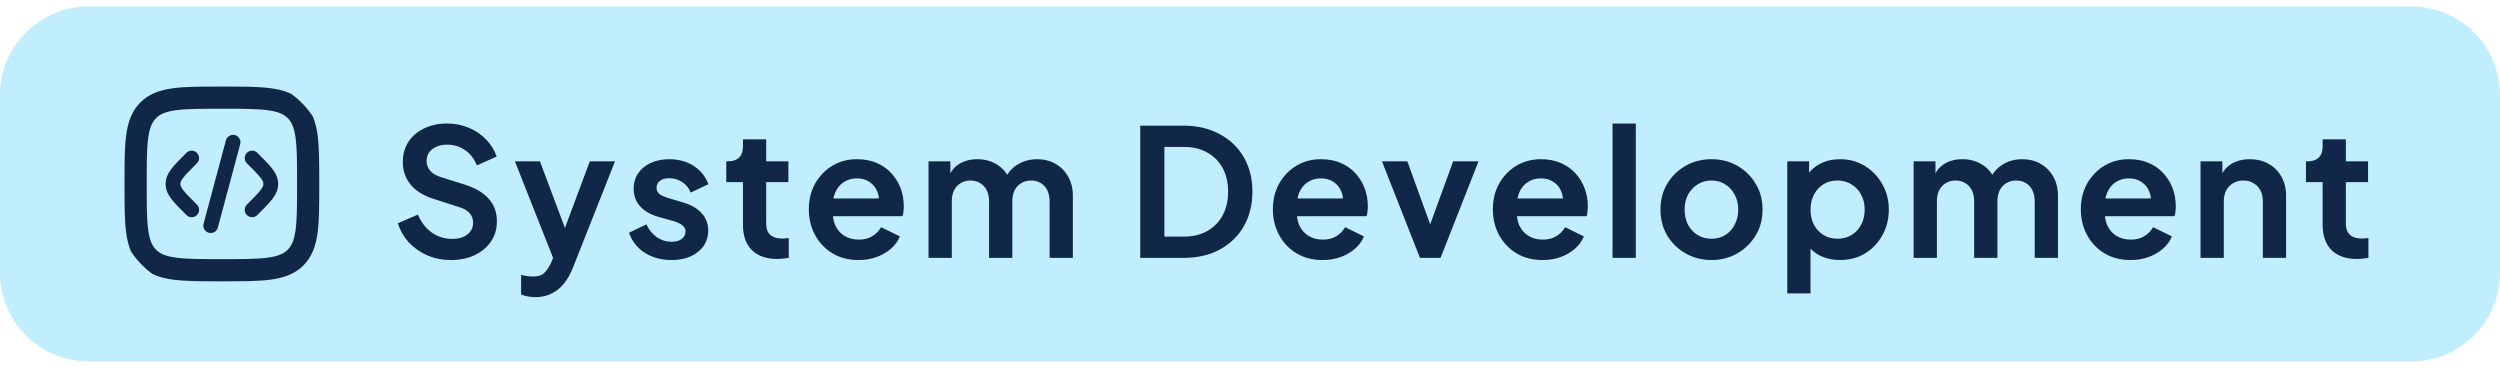
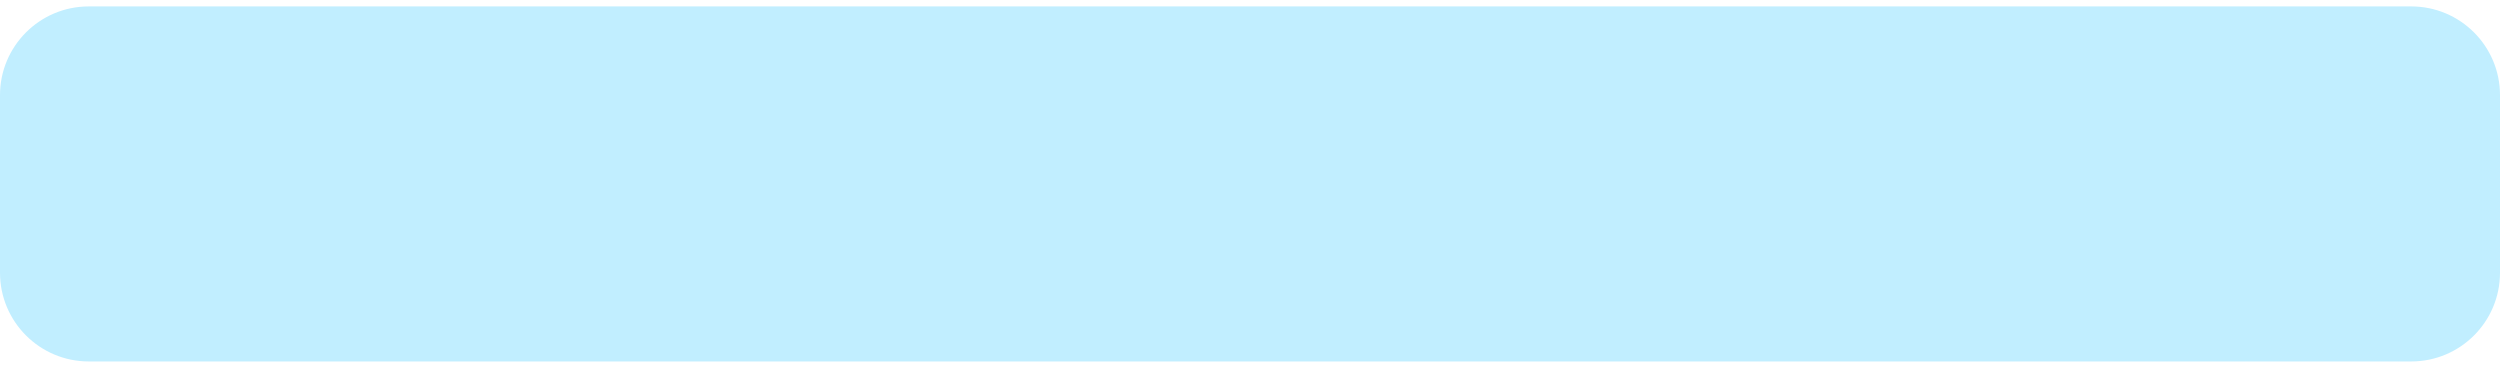
<svg xmlns="http://www.w3.org/2000/svg" width="169" height="25" viewBox="0 0 169 25" fill="none">
  <path d="M0 6.434C0 3.12 2.686 0.434 6 0.434H163C166.314 0.434 169 3.12 169 6.434V18.434C169 21.748 166.314 24.434 163 24.434H6C2.686 24.434 0 21.748 0 18.434V6.434Z" fill="#C1EEFF" />
  <g clip-path="url(#clip0_720_21858)">
-     <path d="M17.042 10.684L17.142 10.784C17.919 11.562 18.308 11.951 18.308 12.434C18.308 12.917 17.919 13.306 17.142 14.084L17.042 14.184" stroke="#112748" stroke-linecap="round" />
-     <path d="M15.755 9.617L15 12.434L14.245 15.251" stroke="#112748" stroke-linecap="round" />
-     <path d="M12.958 10.684L12.858 10.784C12.08 11.562 11.691 11.951 11.691 12.434C11.691 12.917 12.08 13.306 12.858 14.084L12.958 14.184" stroke="#112748" stroke-linecap="round" />
-     <path d="M9.167 12.434C9.167 9.684 9.167 8.309 10.021 7.455C10.875 6.601 12.25 6.601 15 6.601C17.75 6.601 19.125 6.601 19.979 7.455C20.833 8.309 20.833 9.684 20.833 12.434C20.833 15.184 20.833 16.559 19.979 17.413C19.125 18.267 17.75 18.267 15 18.267C12.25 18.267 10.875 18.267 10.021 17.413C9.167 16.559 9.167 15.184 9.167 12.434Z" stroke="#112748" stroke-width="1.5" />
-   </g>
-   <path d="M30.482 17.578C29.914 17.578 29.386 17.474 28.898 17.266C28.418 17.058 28.002 16.77 27.65 16.402C27.306 16.026 27.054 15.59 26.894 15.094L28.25 14.506C28.466 15.018 28.778 15.422 29.186 15.718C29.594 16.006 30.054 16.15 30.566 16.15C30.854 16.15 31.102 16.106 31.31 16.018C31.526 15.922 31.69 15.794 31.802 15.634C31.922 15.474 31.982 15.282 31.982 15.058C31.982 14.794 31.902 14.578 31.742 14.41C31.59 14.234 31.358 14.098 31.046 14.002L29.33 13.45C28.634 13.234 28.11 12.91 27.758 12.478C27.406 12.046 27.23 11.538 27.23 10.954C27.23 10.442 27.354 9.99 27.602 9.598C27.858 9.206 28.21 8.902 28.658 8.686C29.114 8.462 29.634 8.35 30.218 8.35C30.754 8.35 31.246 8.446 31.694 8.638C32.142 8.822 32.526 9.082 32.846 9.418C33.174 9.746 33.418 10.134 33.578 10.582L32.234 11.182C32.058 10.734 31.794 10.39 31.442 10.15C31.09 9.902 30.682 9.778 30.218 9.778C29.946 9.778 29.706 9.826 29.498 9.922C29.29 10.01 29.126 10.138 29.006 10.306C28.894 10.466 28.838 10.658 28.838 10.882C28.838 11.13 28.918 11.35 29.078 11.542C29.238 11.726 29.482 11.87 29.81 11.974L31.454 12.49C32.166 12.722 32.698 13.042 33.05 13.45C33.41 13.858 33.59 14.362 33.59 14.962C33.59 15.474 33.458 15.926 33.194 16.318C32.93 16.71 32.566 17.018 32.102 17.242C31.638 17.466 31.098 17.578 30.482 17.578ZM36.199 20.086C36.023 20.086 35.851 20.07 35.683 20.038C35.515 20.014 35.363 19.97 35.227 19.906V18.586C35.331 18.61 35.455 18.634 35.599 18.658C35.751 18.682 35.891 18.694 36.019 18.694C36.379 18.694 36.639 18.61 36.799 18.442C36.967 18.274 37.115 18.054 37.243 17.782L37.675 16.774L37.651 18.094L34.807 10.906H36.499L38.491 16.21H37.891L39.871 10.906H41.575L38.731 18.094C38.563 18.518 38.359 18.878 38.119 19.174C37.879 19.47 37.599 19.694 37.279 19.846C36.967 20.006 36.607 20.086 36.199 20.086ZM45.403 17.578C44.707 17.578 44.099 17.414 43.579 17.086C43.067 16.75 42.715 16.298 42.523 15.73L43.699 15.166C43.867 15.534 44.099 15.822 44.395 16.03C44.699 16.238 45.035 16.342 45.403 16.342C45.691 16.342 45.919 16.278 46.087 16.15C46.255 16.022 46.339 15.854 46.339 15.646C46.339 15.518 46.303 15.414 46.231 15.334C46.167 15.246 46.075 15.174 45.955 15.118C45.843 15.054 45.719 15.002 45.583 14.962L44.515 14.662C43.963 14.502 43.543 14.258 43.255 13.93C42.975 13.602 42.835 13.214 42.835 12.766C42.835 12.366 42.935 12.018 43.135 11.722C43.343 11.418 43.627 11.182 43.987 11.014C44.355 10.846 44.775 10.762 45.247 10.762C45.863 10.762 46.407 10.91 46.879 11.206C47.351 11.502 47.687 11.918 47.887 12.454L46.687 13.018C46.575 12.722 46.387 12.486 46.123 12.31C45.859 12.134 45.563 12.046 45.235 12.046C44.971 12.046 44.763 12.106 44.611 12.226C44.459 12.346 44.383 12.502 44.383 12.694C44.383 12.814 44.415 12.918 44.479 13.006C44.543 13.094 44.631 13.166 44.743 13.222C44.863 13.278 44.999 13.33 45.151 13.378L46.195 13.69C46.731 13.85 47.143 14.09 47.431 14.41C47.727 14.73 47.875 15.122 47.875 15.586C47.875 15.978 47.771 16.326 47.563 16.63C47.355 16.926 47.067 17.158 46.699 17.326C46.331 17.494 45.899 17.578 45.403 17.578ZM52.539 17.506C51.803 17.506 51.231 17.306 50.823 16.906C50.423 16.498 50.223 15.926 50.223 15.19V12.31H49.095V10.906H49.215C49.535 10.906 49.783 10.822 49.959 10.654C50.135 10.486 50.223 10.242 50.223 9.922V9.418H51.795V10.906H53.295V12.31H51.795V15.106C51.795 15.322 51.831 15.506 51.903 15.658C51.983 15.81 52.103 15.926 52.263 16.006C52.431 16.086 52.643 16.126 52.899 16.126C52.955 16.126 53.019 16.122 53.091 16.114C53.171 16.106 53.247 16.098 53.319 16.09V17.434C53.207 17.45 53.079 17.466 52.935 17.482C52.791 17.498 52.659 17.506 52.539 17.506ZM58.037 17.578C57.365 17.578 56.777 17.426 56.273 17.122C55.769 16.818 55.377 16.406 55.097 15.886C54.817 15.366 54.677 14.79 54.677 14.158C54.677 13.502 54.817 12.922 55.097 12.418C55.385 11.906 55.773 11.502 56.261 11.206C56.757 10.91 57.309 10.762 57.917 10.762C58.429 10.762 58.877 10.846 59.261 11.014C59.653 11.182 59.985 11.414 60.257 11.71C60.529 12.006 60.737 12.346 60.881 12.73C61.025 13.106 61.097 13.514 61.097 13.954C61.097 14.066 61.089 14.182 61.073 14.302C61.065 14.422 61.045 14.526 61.013 14.614H55.973V13.414H60.125L59.381 13.978C59.453 13.61 59.433 13.282 59.321 12.994C59.217 12.706 59.041 12.478 58.793 12.31C58.553 12.142 58.261 12.058 57.917 12.058C57.589 12.058 57.297 12.142 57.041 12.31C56.785 12.47 56.589 12.71 56.453 13.03C56.325 13.342 56.277 13.722 56.309 14.17C56.277 14.57 56.329 14.926 56.465 15.238C56.609 15.542 56.817 15.778 57.089 15.946C57.369 16.114 57.689 16.198 58.049 16.198C58.409 16.198 58.713 16.122 58.961 15.97C59.217 15.818 59.417 15.614 59.561 15.358L60.833 15.982C60.705 16.294 60.505 16.57 60.233 16.81C59.961 17.05 59.637 17.238 59.261 17.374C58.893 17.51 58.485 17.578 58.037 17.578ZM62.769 17.434V10.906H64.245V12.418L64.077 12.166C64.197 11.694 64.437 11.342 64.797 11.11C65.157 10.878 65.581 10.762 66.069 10.762C66.605 10.762 67.077 10.902 67.485 11.182C67.893 11.462 68.157 11.83 68.277 12.286L67.833 12.322C68.033 11.802 68.333 11.414 68.733 11.158C69.133 10.894 69.593 10.762 70.113 10.762C70.577 10.762 70.989 10.866 71.349 11.074C71.717 11.282 72.005 11.574 72.213 11.95C72.421 12.318 72.525 12.746 72.525 13.234V17.434H70.953V13.606C70.953 13.318 70.901 13.07 70.797 12.862C70.693 12.654 70.549 12.494 70.365 12.382C70.181 12.262 69.957 12.202 69.693 12.202C69.445 12.202 69.225 12.262 69.033 12.382C68.841 12.494 68.693 12.654 68.589 12.862C68.485 13.07 68.433 13.318 68.433 13.606V17.434H66.861V13.606C66.861 13.318 66.809 13.07 66.705 12.862C66.601 12.654 66.453 12.494 66.261 12.382C66.077 12.262 65.857 12.202 65.601 12.202C65.353 12.202 65.133 12.262 64.941 12.382C64.749 12.494 64.601 12.654 64.497 12.862C64.393 13.07 64.341 13.318 64.341 13.606V17.434H62.769ZM77.079 17.434V8.494H79.996C80.939 8.494 81.76 8.686 82.456 9.07C83.159 9.446 83.704 9.97 84.088 10.642C84.472 11.306 84.663 12.078 84.663 12.958C84.663 13.83 84.472 14.606 84.088 15.286C83.704 15.958 83.159 16.486 82.456 16.87C81.76 17.246 80.939 17.434 79.996 17.434H77.079ZM78.712 15.994H80.031C80.639 15.994 81.163 15.87 81.603 15.622C82.052 15.366 82.4 15.014 82.647 14.566C82.895 14.11 83.019 13.574 83.019 12.958C83.019 12.334 82.895 11.798 82.647 11.35C82.4 10.902 82.052 10.554 81.603 10.306C81.163 10.058 80.639 9.934 80.031 9.934H78.712V15.994ZM89.406 17.578C88.734 17.578 88.146 17.426 87.642 17.122C87.138 16.818 86.746 16.406 86.466 15.886C86.186 15.366 86.046 14.79 86.046 14.158C86.046 13.502 86.186 12.922 86.466 12.418C86.754 11.906 87.142 11.502 87.63 11.206C88.126 10.91 88.678 10.762 89.286 10.762C89.798 10.762 90.246 10.846 90.63 11.014C91.022 11.182 91.354 11.414 91.626 11.71C91.898 12.006 92.106 12.346 92.25 12.73C92.394 13.106 92.466 13.514 92.466 13.954C92.466 14.066 92.458 14.182 92.442 14.302C92.434 14.422 92.414 14.526 92.382 14.614H87.342V13.414H91.494L90.75 13.978C90.822 13.61 90.802 13.282 90.69 12.994C90.586 12.706 90.41 12.478 90.162 12.31C89.922 12.142 89.63 12.058 89.286 12.058C88.958 12.058 88.666 12.142 88.41 12.31C88.154 12.47 87.958 12.71 87.822 13.03C87.694 13.342 87.646 13.722 87.678 14.17C87.646 14.57 87.698 14.926 87.834 15.238C87.978 15.542 88.186 15.778 88.458 15.946C88.738 16.114 89.058 16.198 89.418 16.198C89.778 16.198 90.082 16.122 90.33 15.97C90.586 15.818 90.786 15.614 90.93 15.358L92.202 15.982C92.074 16.294 91.874 16.57 91.602 16.81C91.33 17.05 91.006 17.238 90.63 17.374C90.262 17.51 89.854 17.578 89.406 17.578ZM95.989 17.434L93.421 10.906H95.137L96.997 16.042H96.361L98.233 10.906H99.949L97.381 17.434H95.989ZM104.277 17.578C103.605 17.578 103.017 17.426 102.513 17.122C102.009 16.818 101.617 16.406 101.337 15.886C101.057 15.366 100.917 14.79 100.917 14.158C100.917 13.502 101.057 12.922 101.337 12.418C101.625 11.906 102.013 11.502 102.501 11.206C102.997 10.91 103.549 10.762 104.157 10.762C104.669 10.762 105.117 10.846 105.501 11.014C105.893 11.182 106.225 11.414 106.497 11.71C106.769 12.006 106.977 12.346 107.121 12.73C107.265 13.106 107.337 13.514 107.337 13.954C107.337 14.066 107.329 14.182 107.313 14.302C107.305 14.422 107.285 14.526 107.253 14.614H102.213V13.414H106.365L105.621 13.978C105.693 13.61 105.673 13.282 105.561 12.994C105.457 12.706 105.281 12.478 105.033 12.31C104.793 12.142 104.501 12.058 104.157 12.058C103.829 12.058 103.537 12.142 103.281 12.31C103.025 12.47 102.829 12.71 102.693 13.03C102.565 13.342 102.517 13.722 102.549 14.17C102.517 14.57 102.569 14.926 102.705 15.238C102.849 15.542 103.057 15.778 103.329 15.946C103.609 16.114 103.929 16.198 104.289 16.198C104.649 16.198 104.953 16.122 105.201 15.97C105.457 15.818 105.657 15.614 105.801 15.358L107.073 15.982C106.945 16.294 106.745 16.57 106.473 16.81C106.201 17.05 105.877 17.238 105.501 17.374C105.133 17.51 104.725 17.578 104.277 17.578ZM109.008 17.434V8.35H110.58V17.434H109.008ZM115.704 17.578C115.064 17.578 114.48 17.43 113.952 17.134C113.432 16.838 113.016 16.434 112.704 15.922C112.4 15.41 112.248 14.826 112.248 14.17C112.248 13.514 112.4 12.93 112.704 12.418C113.016 11.906 113.432 11.502 113.952 11.206C114.472 10.91 115.056 10.762 115.704 10.762C116.344 10.762 116.924 10.91 117.444 11.206C117.964 11.502 118.376 11.906 118.68 12.418C118.992 12.922 119.148 13.506 119.148 14.17C119.148 14.826 118.992 15.41 118.68 15.922C118.368 16.434 117.952 16.838 117.432 17.134C116.912 17.43 116.336 17.578 115.704 17.578ZM115.704 16.138C116.056 16.138 116.364 16.054 116.628 15.886C116.9 15.718 117.112 15.486 117.264 15.19C117.424 14.886 117.504 14.546 117.504 14.17C117.504 13.786 117.424 13.45 117.264 13.162C117.112 12.866 116.9 12.634 116.628 12.466C116.364 12.29 116.056 12.202 115.704 12.202C115.344 12.202 115.028 12.29 114.756 12.466C114.484 12.634 114.268 12.866 114.108 13.162C113.956 13.45 113.88 13.786 113.88 14.17C113.88 14.546 113.956 14.886 114.108 15.19C114.268 15.486 114.484 15.718 114.756 15.886C115.028 16.054 115.344 16.138 115.704 16.138ZM120.82 19.834V10.906H122.296V12.202L122.152 11.878C122.376 11.526 122.68 11.254 123.064 11.062C123.448 10.862 123.892 10.762 124.396 10.762C125.012 10.762 125.568 10.914 126.064 11.218C126.56 11.522 126.952 11.93 127.24 12.442C127.536 12.954 127.684 13.53 127.684 14.17C127.684 14.802 127.54 15.378 127.252 15.898C126.964 16.418 126.572 16.83 126.076 17.134C125.58 17.43 125.016 17.578 124.384 17.578C123.912 17.578 123.476 17.486 123.076 17.302C122.684 17.11 122.372 16.838 122.14 16.486L122.392 16.174V19.834H120.82ZM124.204 16.138C124.564 16.138 124.884 16.054 125.164 15.886C125.444 15.718 125.66 15.486 125.812 15.19C125.972 14.894 126.052 14.554 126.052 14.17C126.052 13.786 125.972 13.45 125.812 13.162C125.66 12.866 125.444 12.634 125.164 12.466C124.884 12.29 124.564 12.202 124.204 12.202C123.86 12.202 123.548 12.286 123.268 12.454C122.996 12.622 122.78 12.858 122.62 13.162C122.468 13.458 122.392 13.794 122.392 14.17C122.392 14.554 122.468 14.894 122.62 15.19C122.78 15.486 122.996 15.718 123.268 15.886C123.548 16.054 123.86 16.138 124.204 16.138ZM129.362 17.434V10.906H130.838V12.418L130.67 12.166C130.79 11.694 131.03 11.342 131.39 11.11C131.75 10.878 132.174 10.762 132.662 10.762C133.198 10.762 133.67 10.902 134.078 11.182C134.486 11.462 134.75 11.83 134.87 12.286L134.426 12.322C134.626 11.802 134.926 11.414 135.326 11.158C135.726 10.894 136.186 10.762 136.706 10.762C137.17 10.762 137.582 10.866 137.942 11.074C138.31 11.282 138.598 11.574 138.806 11.95C139.014 12.318 139.118 12.746 139.118 13.234V17.434H137.546V13.606C137.546 13.318 137.494 13.07 137.39 12.862C137.286 12.654 137.142 12.494 136.958 12.382C136.774 12.262 136.55 12.202 136.286 12.202C136.038 12.202 135.818 12.262 135.626 12.382C135.434 12.494 135.286 12.654 135.182 12.862C135.078 13.07 135.026 13.318 135.026 13.606V17.434H133.454V13.606C133.454 13.318 133.402 13.07 133.298 12.862C133.194 12.654 133.046 12.494 132.854 12.382C132.67 12.262 132.45 12.202 132.194 12.202C131.946 12.202 131.726 12.262 131.534 12.382C131.342 12.494 131.194 12.654 131.09 12.862C130.986 13.07 130.934 13.318 130.934 13.606V17.434H129.362ZM144.024 17.578C143.352 17.578 142.764 17.426 142.26 17.122C141.756 16.818 141.364 16.406 141.084 15.886C140.804 15.366 140.664 14.79 140.664 14.158C140.664 13.502 140.804 12.922 141.084 12.418C141.372 11.906 141.76 11.502 142.248 11.206C142.744 10.91 143.296 10.762 143.904 10.762C144.416 10.762 144.864 10.846 145.248 11.014C145.64 11.182 145.972 11.414 146.244 11.71C146.516 12.006 146.724 12.346 146.868 12.73C147.012 13.106 147.084 13.514 147.084 13.954C147.084 14.066 147.076 14.182 147.06 14.302C147.052 14.422 147.032 14.526 147 14.614H141.96V13.414H146.112L145.368 13.978C145.44 13.61 145.42 13.282 145.308 12.994C145.204 12.706 145.028 12.478 144.78 12.31C144.54 12.142 144.248 12.058 143.904 12.058C143.576 12.058 143.284 12.142 143.028 12.31C142.772 12.47 142.576 12.71 142.44 13.03C142.312 13.342 142.264 13.722 142.296 14.17C142.264 14.57 142.316 14.926 142.452 15.238C142.596 15.542 142.804 15.778 143.076 15.946C143.356 16.114 143.676 16.198 144.036 16.198C144.396 16.198 144.7 16.122 144.948 15.97C145.204 15.818 145.404 15.614 145.548 15.358L146.82 15.982C146.692 16.294 146.492 16.57 146.22 16.81C145.948 17.05 145.624 17.238 145.248 17.374C144.88 17.51 144.472 17.578 144.024 17.578ZM148.756 17.434V10.906H150.232V12.19L150.112 11.962C150.264 11.57 150.512 11.274 150.856 11.074C151.208 10.866 151.616 10.762 152.08 10.762C152.56 10.762 152.984 10.866 153.352 11.074C153.728 11.282 154.02 11.574 154.228 11.95C154.436 12.318 154.54 12.746 154.54 13.234V17.434H152.968V13.606C152.968 13.318 152.912 13.07 152.8 12.862C152.688 12.654 152.532 12.494 152.332 12.382C152.14 12.262 151.912 12.202 151.648 12.202C151.392 12.202 151.164 12.262 150.964 12.382C150.764 12.494 150.608 12.654 150.496 12.862C150.384 13.07 150.328 13.318 150.328 13.606V17.434H148.756ZM159.325 17.506C158.589 17.506 158.017 17.306 157.609 16.906C157.209 16.498 157.009 15.926 157.009 15.19V12.31H155.881V10.906H156.001C156.321 10.906 156.569 10.822 156.745 10.654C156.921 10.486 157.009 10.242 157.009 9.922V9.418H158.581V10.906H160.081V12.31H158.581V15.106C158.581 15.322 158.617 15.506 158.689 15.658C158.769 15.81 158.889 15.926 159.049 16.006C159.217 16.086 159.429 16.126 159.685 16.126C159.741 16.126 159.805 16.122 159.877 16.114C159.957 16.106 160.033 16.098 160.105 16.09V17.434C159.993 17.45 159.865 17.466 159.721 17.482C159.577 17.498 159.445 17.506 159.325 17.506Z" fill="#112748" />
+     </g>
  <defs>
    <clipPath id="clip0_720_21858">
      <rect x="8" y="5.434" width="14" height="14" rx="5" fill="white" />
    </clipPath>
  </defs>
</svg>